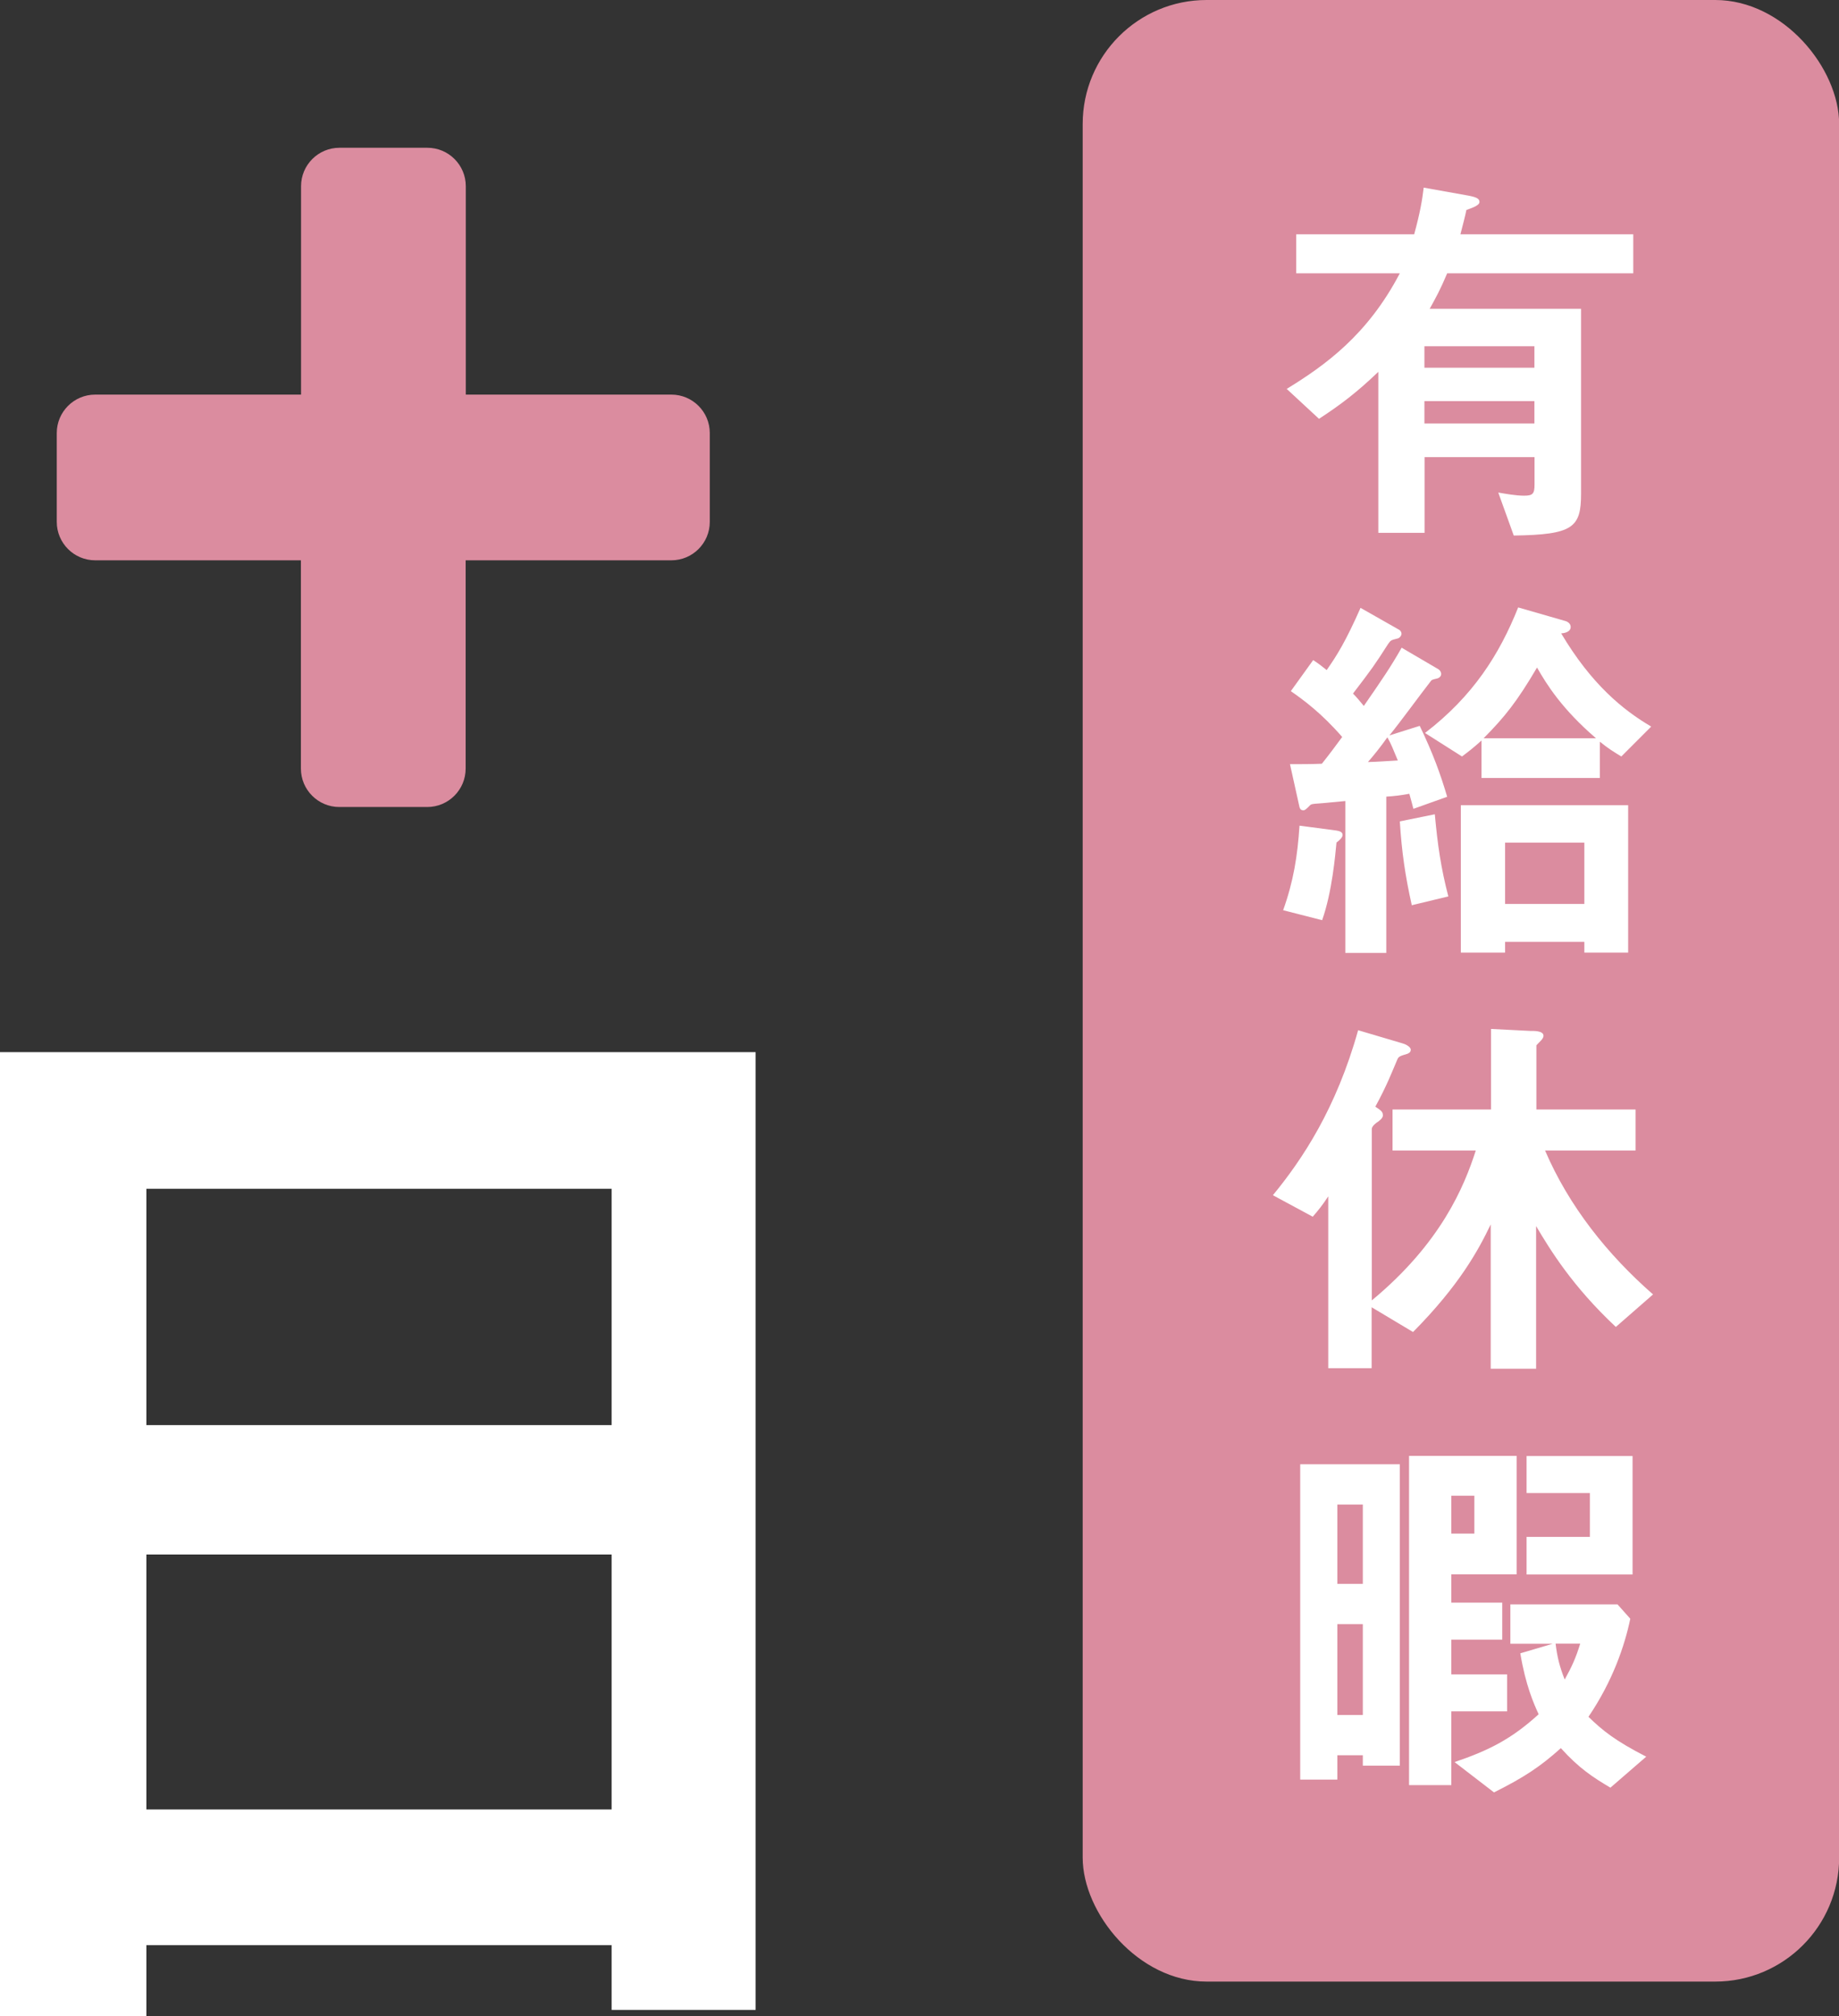
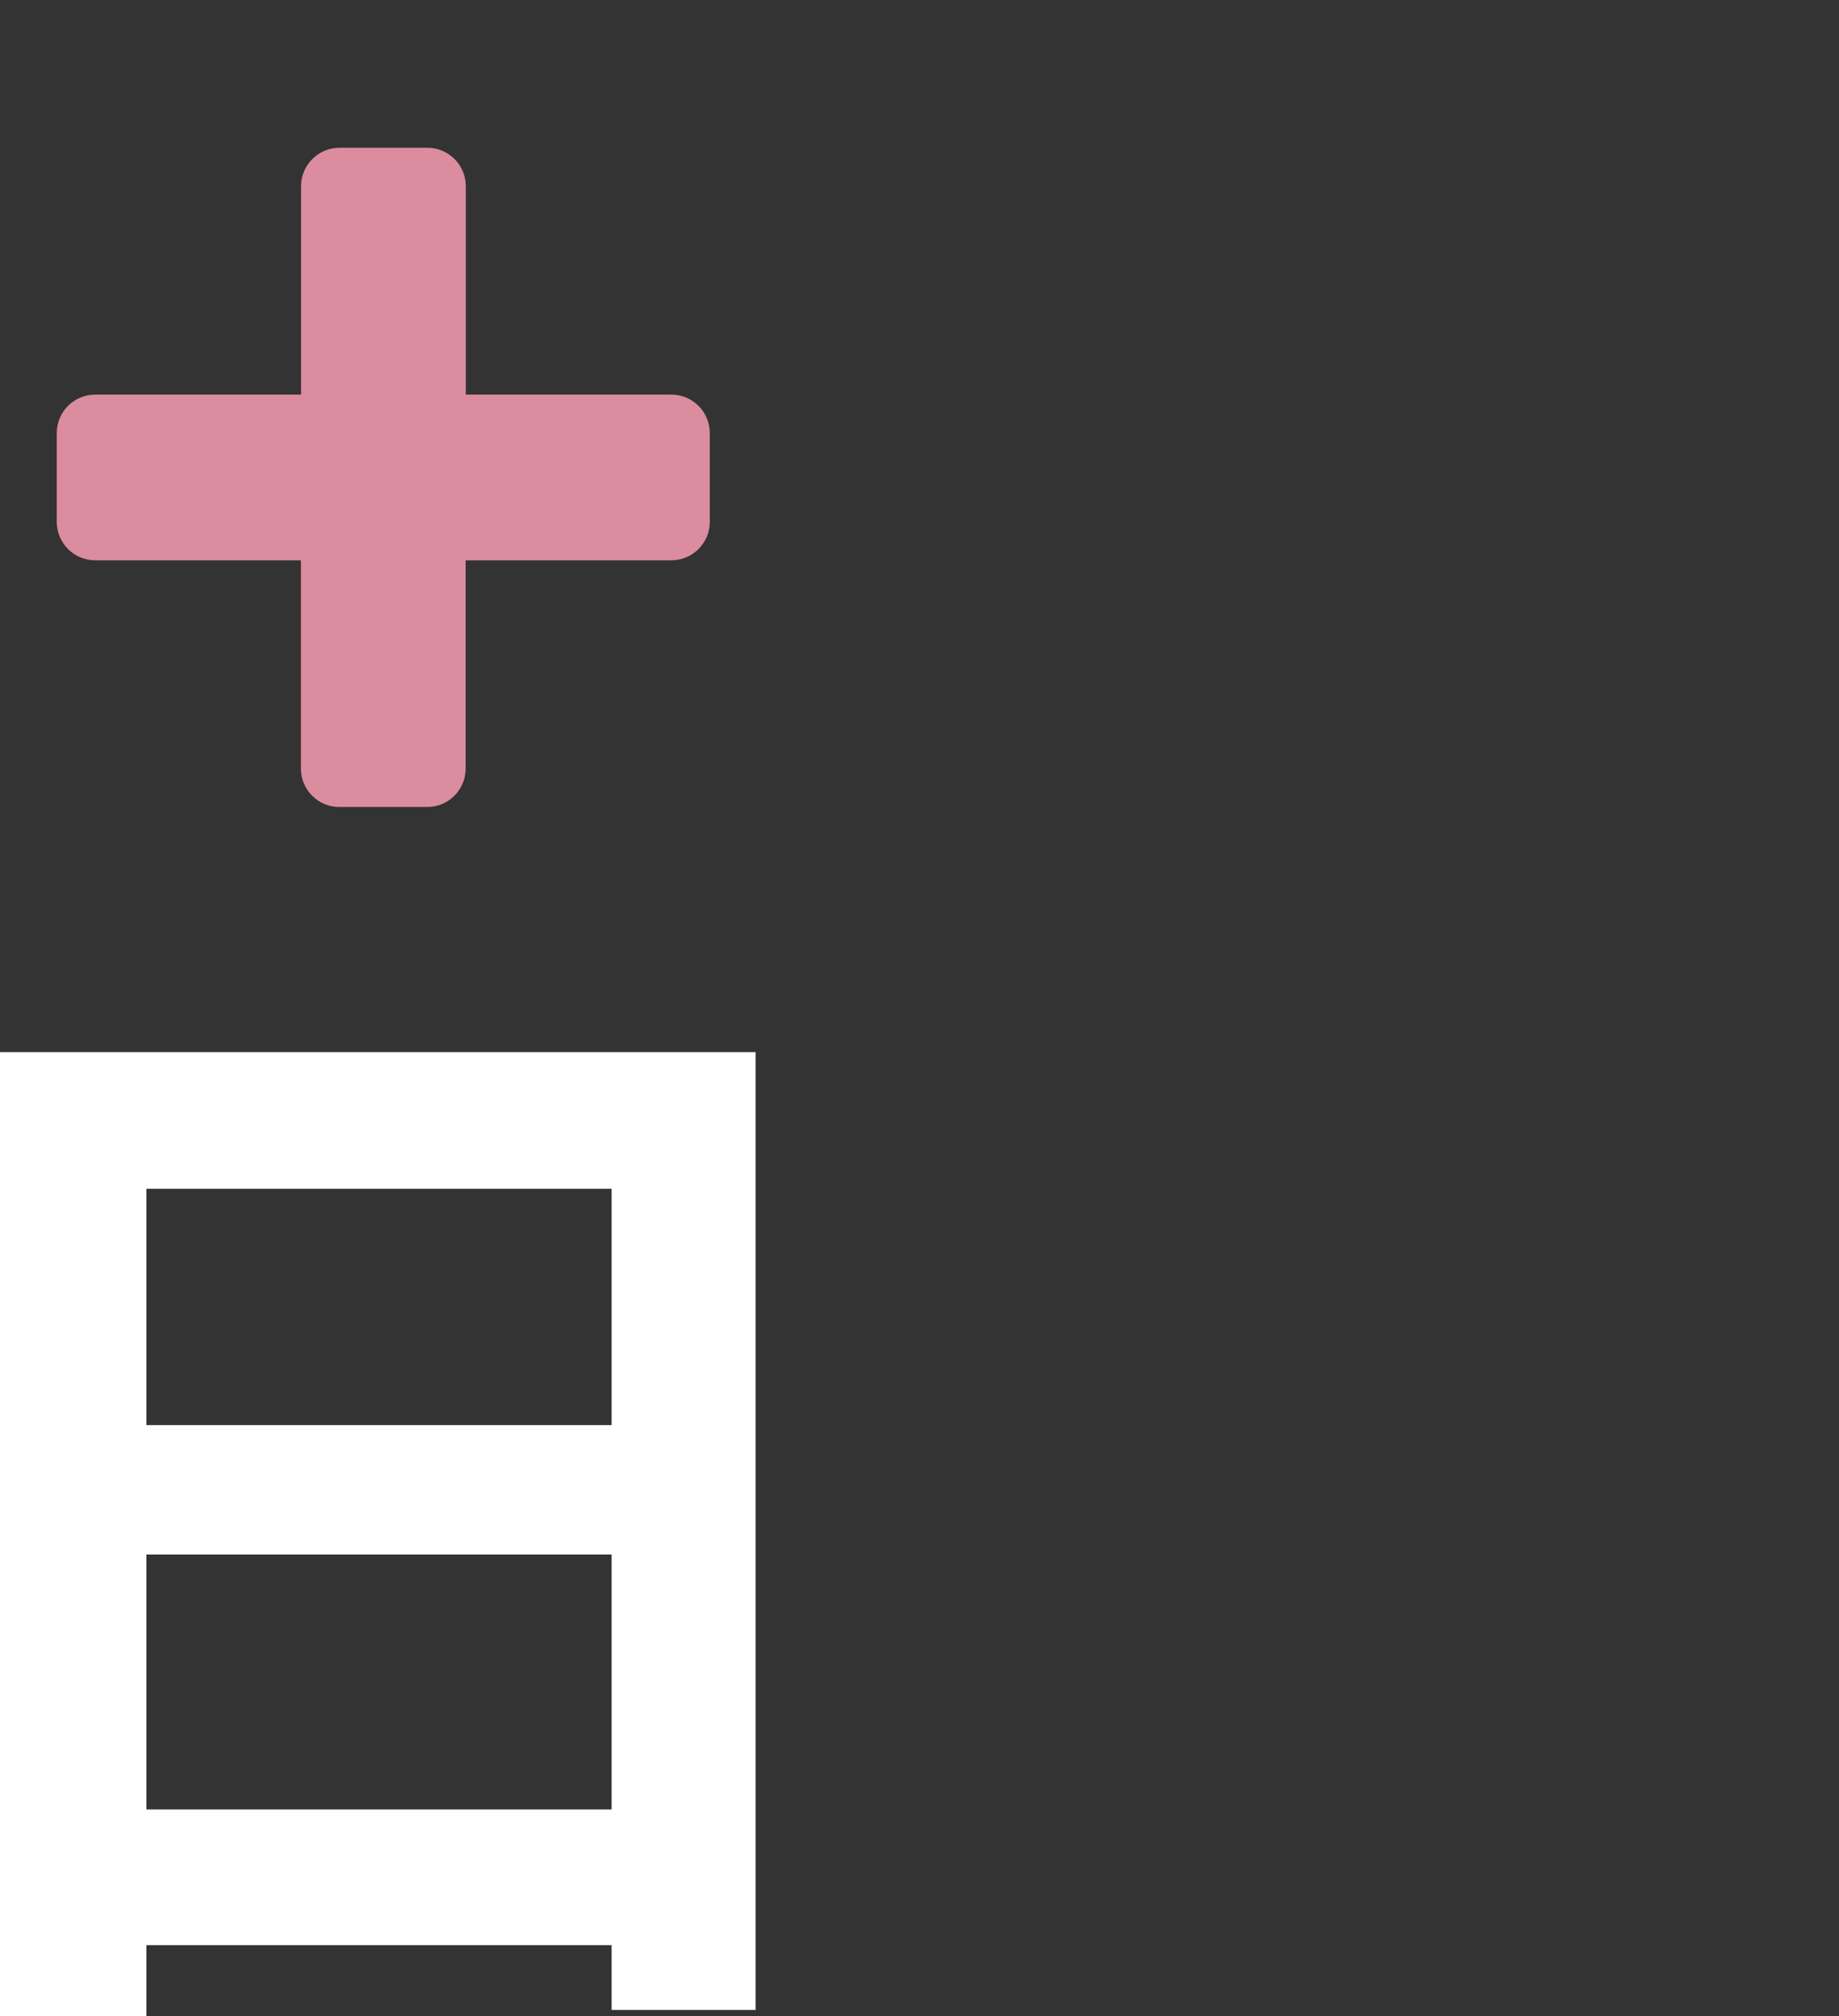
<svg xmlns="http://www.w3.org/2000/svg" id="_レイヤー_2" data-name="レイヤー 2" viewBox="0 0 129.26 141.62">
  <rect x="0" y="0" width="129.26" height="141.62" fill="#333333" stroke="none" />
  <defs>
    <style>
      .cls-1 {
        fill: #fff;
      }

      .cls-1, .cls-2 {
        stroke-width: 0px;
      }

      .cls-2 {
        fill: #db8c9f;
      }
    </style>
  </defs>
  <g id="_レイヤー_1-2" data-name="レイヤー 1">
    <g>
      <path class="cls-1" d="m42.99,141.18v-4.54H10.29v4.98H0v-67.71h53.11v67.28h-10.12Zm0-57.67H10.29v16.6h32.7v-16.6Zm0,25.69H10.29v17.91h32.7v-17.91Z" />
-       <rect class="cls-2" x="76.1" y="0" width="53.17" height="139.2" rx="8.71" ry="8.71" />
      <g>
-         <path class="cls-1" d="m101.72,19.2c-.47,1.12-.81,1.74-1.23,2.49h10.64v12.99c0,2.38-.56,2.88-4.73,2.94l-1.09-3.02c.48.08,1.21.22,1.82.22s.73-.14.73-.78v-1.93h-7.73v5.32h-3.25v-11.31c-1.46,1.4-2.63,2.3-4.17,3.3l-2.27-2.1c2.69-1.65,5.68-3.78,7.95-8.12h-7.28v-2.74h8.29c.42-1.54.56-2.38.67-3.28l3.13.56c.59.11.79.22.79.45,0,.28-.73.48-.92.56-.08.42-.25,1.04-.42,1.71h12.15v2.74h-13.08Zm6.13,5.12h-7.73v1.51h7.73v-1.51Zm0,3.86h-7.73v1.57h7.73v-1.57Z" />
-         <path class="cls-1" d="m93.94,59.18c-.08.84-.31,3.5-1.01,5.46l-2.74-.7c.73-2.04,1.01-3.81,1.15-5.94l2.58.34c.17.03.45.08.45.31,0,.17-.2.36-.42.53Zm5.4-2.38c-.06-.25-.11-.42-.28-1.04-.59.11-1.09.17-1.62.2v10.98h-2.88v-10.67c-.95.08-1.06.11-1.85.17-.42.03-.56.03-.67.17-.2.2-.31.31-.42.31-.22,0-.25-.14-.28-.22l-.67-3.02c.76,0,1.51,0,2.24-.03.5-.62.95-1.23,1.43-1.88-1.46-1.68-2.72-2.6-3.61-3.22l1.57-2.18c.39.25.56.39.95.7.73-1.04,1.34-2.02,2.38-4.37l2.66,1.51c.17.08.22.22.22.31,0,.11-.11.31-.31.34-.42.11-.45.11-.64.39-.95,1.48-1.09,1.68-2.46,3.47.28.28.53.59.76.87,1.26-1.82,1.88-2.72,2.66-4.09l2.58,1.51c.17.11.2.28.2.34,0,.08-.06.25-.28.31-.34.08-.39.08-.5.25-.81,1.04-2.04,2.74-2.86,3.75l2.13-.67c.92,1.9,1.46,3.39,1.93,4.98l-2.35.84Zm-1.82-5.01c-.5.7-.95,1.26-1.37,1.74.42,0,1.54-.08,2.1-.11-.34-.81-.45-1.12-.73-1.62Zm1.71,11.79c-.45-2.02-.7-3.67-.84-5.88l2.46-.5c.2,2.16.42,3.72.95,5.77l-2.57.62Zm14.73-10.44c-.56-.34-.92-.56-1.51-1.04v2.55h-8.32v-2.63c-.62.56-.92.78-1.37,1.12l-2.6-1.65c3.39-2.6,5.23-5.52,6.55-8.82l3.3.95c.14.03.39.17.39.42,0,.39-.53.45-.67.45,2.13,3.58,4.34,5.38,6.33,6.55l-2.1,2.1Zm-2.6,13.78v-.76h-5.57v.76h-3.11v-10.36h11.76v10.36h-3.08Zm-3.33-20.02c-1.4,2.38-2.27,3.47-3.75,4.96h7.9c-2.38-2.04-3.47-3.78-4.14-4.96Zm3.33,12.29h-5.57v4.31h5.57v-4.31Z" />
-         <path class="cls-1" d="m113.57,93.21c-3.05-2.86-4.59-5.38-5.6-7.08v10.02h-3.19v-10.14c-.87,1.82-2.21,4.28-5.46,7.56l-2.91-1.74v4.28h-3.05v-12.07c-.42.64-.7.98-1.09,1.43l-2.8-1.51c2.07-2.52,4.45-6.08,5.99-11.59l3.11.92c.14.03.59.22.59.45,0,.2-.17.25-.22.28-.56.17-.64.2-.73.42-.36.84-.73,1.82-1.54,3.3.42.28.53.36.53.62,0,.2-.28.39-.36.45-.06.03-.42.28-.42.5v12.04c4.87-4.03,6.5-8.01,7.31-10.53h-5.85v-2.88h6.92v-5.66l2.77.14c.2,0,.92-.03.92.34,0,.22-.28.42-.5.67v4.51h6.97v2.88h-6.36c1.68,3.92,4.39,7.31,7.59,10.11l-2.6,2.27Z" />
-         <path class="cls-1" d="m95.79,124.03v-.73h-1.79v1.71h-2.61v-22.15h7v21.17h-2.6Zm0-18.34h-1.79v5.57h1.79v-5.57Zm0,8.4h-1.79v6.38h1.79v-6.38Zm6.22-3.5v1.99h3.58v2.6h-3.58v2.44h3.92v2.6h-3.92v5.18h-2.97v-23.13h7.56v8.32h-4.59Zm1.62-5.52h-1.62v2.66h1.62v-2.66Zm9.55,20.5c-1.23-.73-2.21-1.37-3.47-2.77-1.4,1.26-2.55,2.04-4.7,3.11l-2.77-2.13c2.38-.81,3.98-1.6,5.91-3.36-.34-.73-.92-2.04-1.29-4.28l2.27-.67h-2.97v-2.77h7.53l.9,1.01c-.39,1.88-1.23,4.37-2.94,6.89,1.01.98,1.88,1.68,4.06,2.8l-2.52,2.18Zm-5.88-14.98v-2.63h4.45v-3.08h-4.45v-2.6h7.45v8.32h-7.45Zm2.04,4.87c.11.92.28,1.62.64,2.52.5-.9.78-1.51,1.09-2.52h-1.74Z" />
-       </g>
+         </g>
      <path class="cls-2" d="m47.2,27.72h-14.46v-14.64c0-1.49-1.21-2.7-2.7-2.7h-6.18c-1.49,0-2.7,1.21-2.7,2.7v14.64H6.69c-1.49,0-2.7,1.21-2.7,2.7v6.24c0,1.49,1.21,2.7,2.7,2.7h14.46v14.63c0,1.49,1.21,2.7,2.7,2.7h6.18c1.49,0,2.7-1.21,2.7-2.7v-14.63h14.46c1.49,0,2.7-1.21,2.7-2.7v-6.24c0-1.49-1.21-2.7-2.7-2.7Z" />
    </g>
  </g>
</svg>